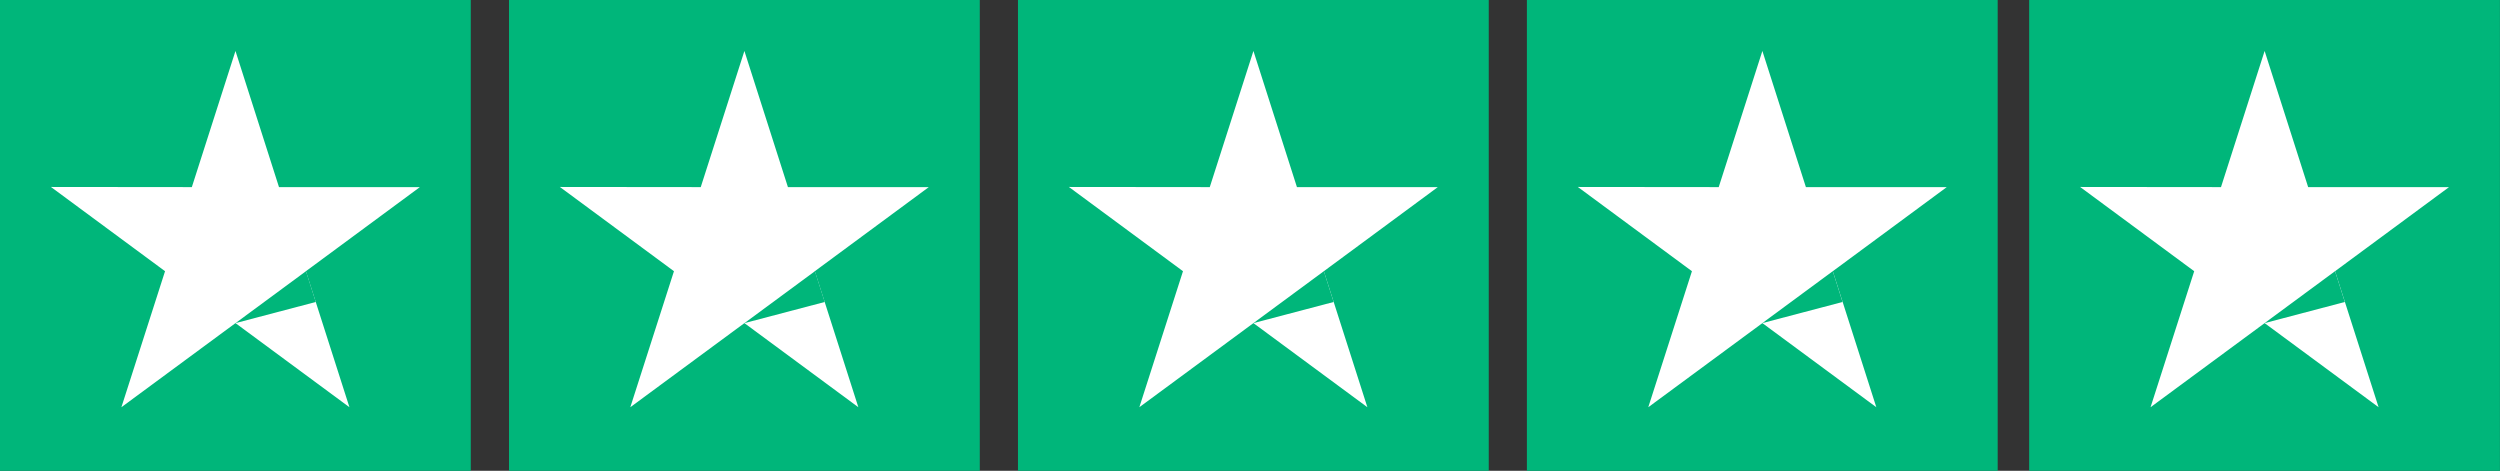
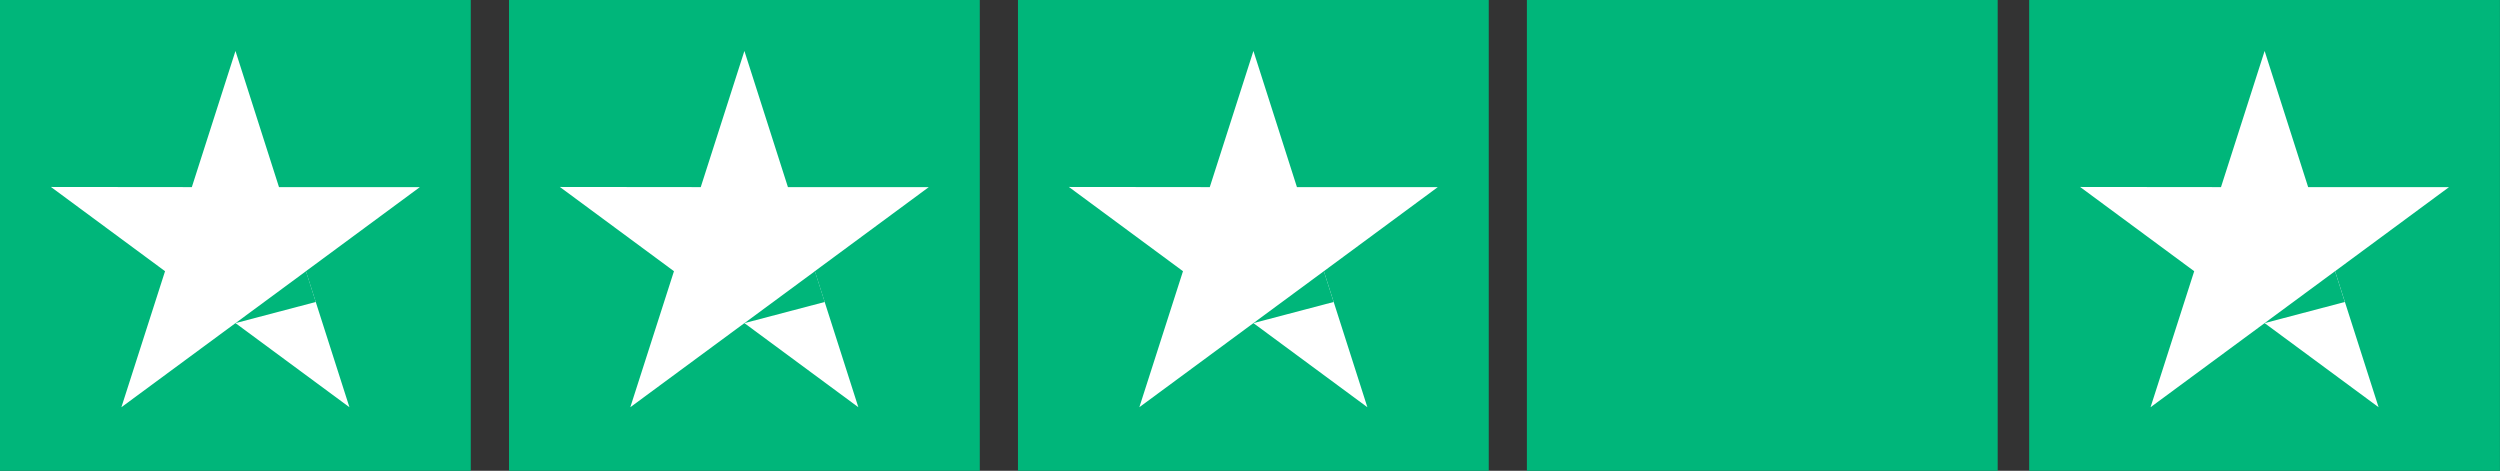
<svg xmlns="http://www.w3.org/2000/svg" fill="none" viewBox="0 0 154 29" height="29" width="154">
  <rect x="0" y="0" width="154" height="29" fill="#333333" stroke="none" />
  <rect fill="#00B67A" height="29" width="29" />
  <g clip-path="url(#clip0_1_2740)">
    <path fill="white" d="M25.864 11.526H17.186L14.505 3.139L11.817 11.526L3.139 11.517L10.167 16.706L7.478 25.085L14.505 19.904L21.525 25.085L18.844 16.706L25.864 11.526Z" />
    <path fill="#00B67A" d="M19.452 18.602L18.849 16.705L14.51 19.903L19.452 18.602Z" />
  </g>
  <rect fill="#00B67A" height="29" width="29" x="31.355" />
  <g clip-path="url(#clip1_1_2740)">
    <path fill="white" d="M57.214 11.526H48.536L45.855 3.139L43.166 11.526L34.488 11.517L41.516 16.706L38.827 25.085L45.855 19.904L52.874 25.085L50.194 16.706L57.214 11.526Z" />
    <path fill="#00B67A" d="M50.803 18.602L50.2 16.705L45.861 19.903L50.803 18.602Z" />
  </g>
  <rect fill="#00B67A" height="29" width="29" x="62.707" />
  <g clip-path="url(#clip2_1_2740)">
    <path fill="white" d="M88.569 11.526H79.891L77.211 3.139L74.522 11.526L65.844 11.517L72.872 16.706L70.183 25.085L77.211 19.904L84.23 25.085L81.549 16.706L88.569 11.526Z" />
    <path fill="#00B67A" d="M82.153 18.602L81.55 16.705L77.211 19.903L82.153 18.602Z" />
  </g>
  <rect fill="#00B67A" height="29" width="29" x="94.057" />
  <g clip-path="url(#clip3_1_2740)">
    <path fill="white" d="M119.921 11.526H111.243L108.562 3.139L105.873 11.526L97.195 11.517L104.223 16.706L101.534 25.085L108.562 19.904L115.581 25.085L112.901 16.706L119.921 11.526Z" />
    <path fill="#00B67A" d="M113.502 18.602L112.899 16.705L108.56 19.903L113.502 18.602Z" />
  </g>
  <rect fill="#00B67A" height="29" width="29" x="124.996" />
  <g clip-path="url(#clip4_1_2740)">
    <path fill="white" d="M150.86 11.526H142.182L139.501 3.139L136.813 11.526L128.135 11.517L135.163 16.706L132.474 25.085L139.501 19.904L146.521 25.085L143.84 16.706L150.86 11.526Z" />
    <path fill="#00B67A" d="M144.442 18.602L143.839 16.705L139.5 19.903L144.442 18.602Z" />
  </g>
  <defs>
    <clipPath id="clip0_1_2740">
      <rect transform="translate(3.139 3.136)" fill="white" height="21.946" width="22.73" />
    </clipPath>
    <clipPath id="clip1_1_2740">
      <rect transform="translate(34.488 3.136)" fill="white" height="21.946" width="22.73" />
    </clipPath>
    <clipPath id="clip2_1_2740">
      <rect transform="translate(65.842 3.136)" fill="white" height="21.946" width="22.73" />
    </clipPath>
    <clipPath id="clip3_1_2740">
-       <rect transform="translate(97.193 3.136)" fill="white" height="21.946" width="22.73" />
-     </clipPath>
+       </clipPath>
    <clipPath id="clip4_1_2740">
      <rect transform="translate(128.131 3.136)" fill="white" height="21.946" width="22.73" />
    </clipPath>
  </defs>
</svg>